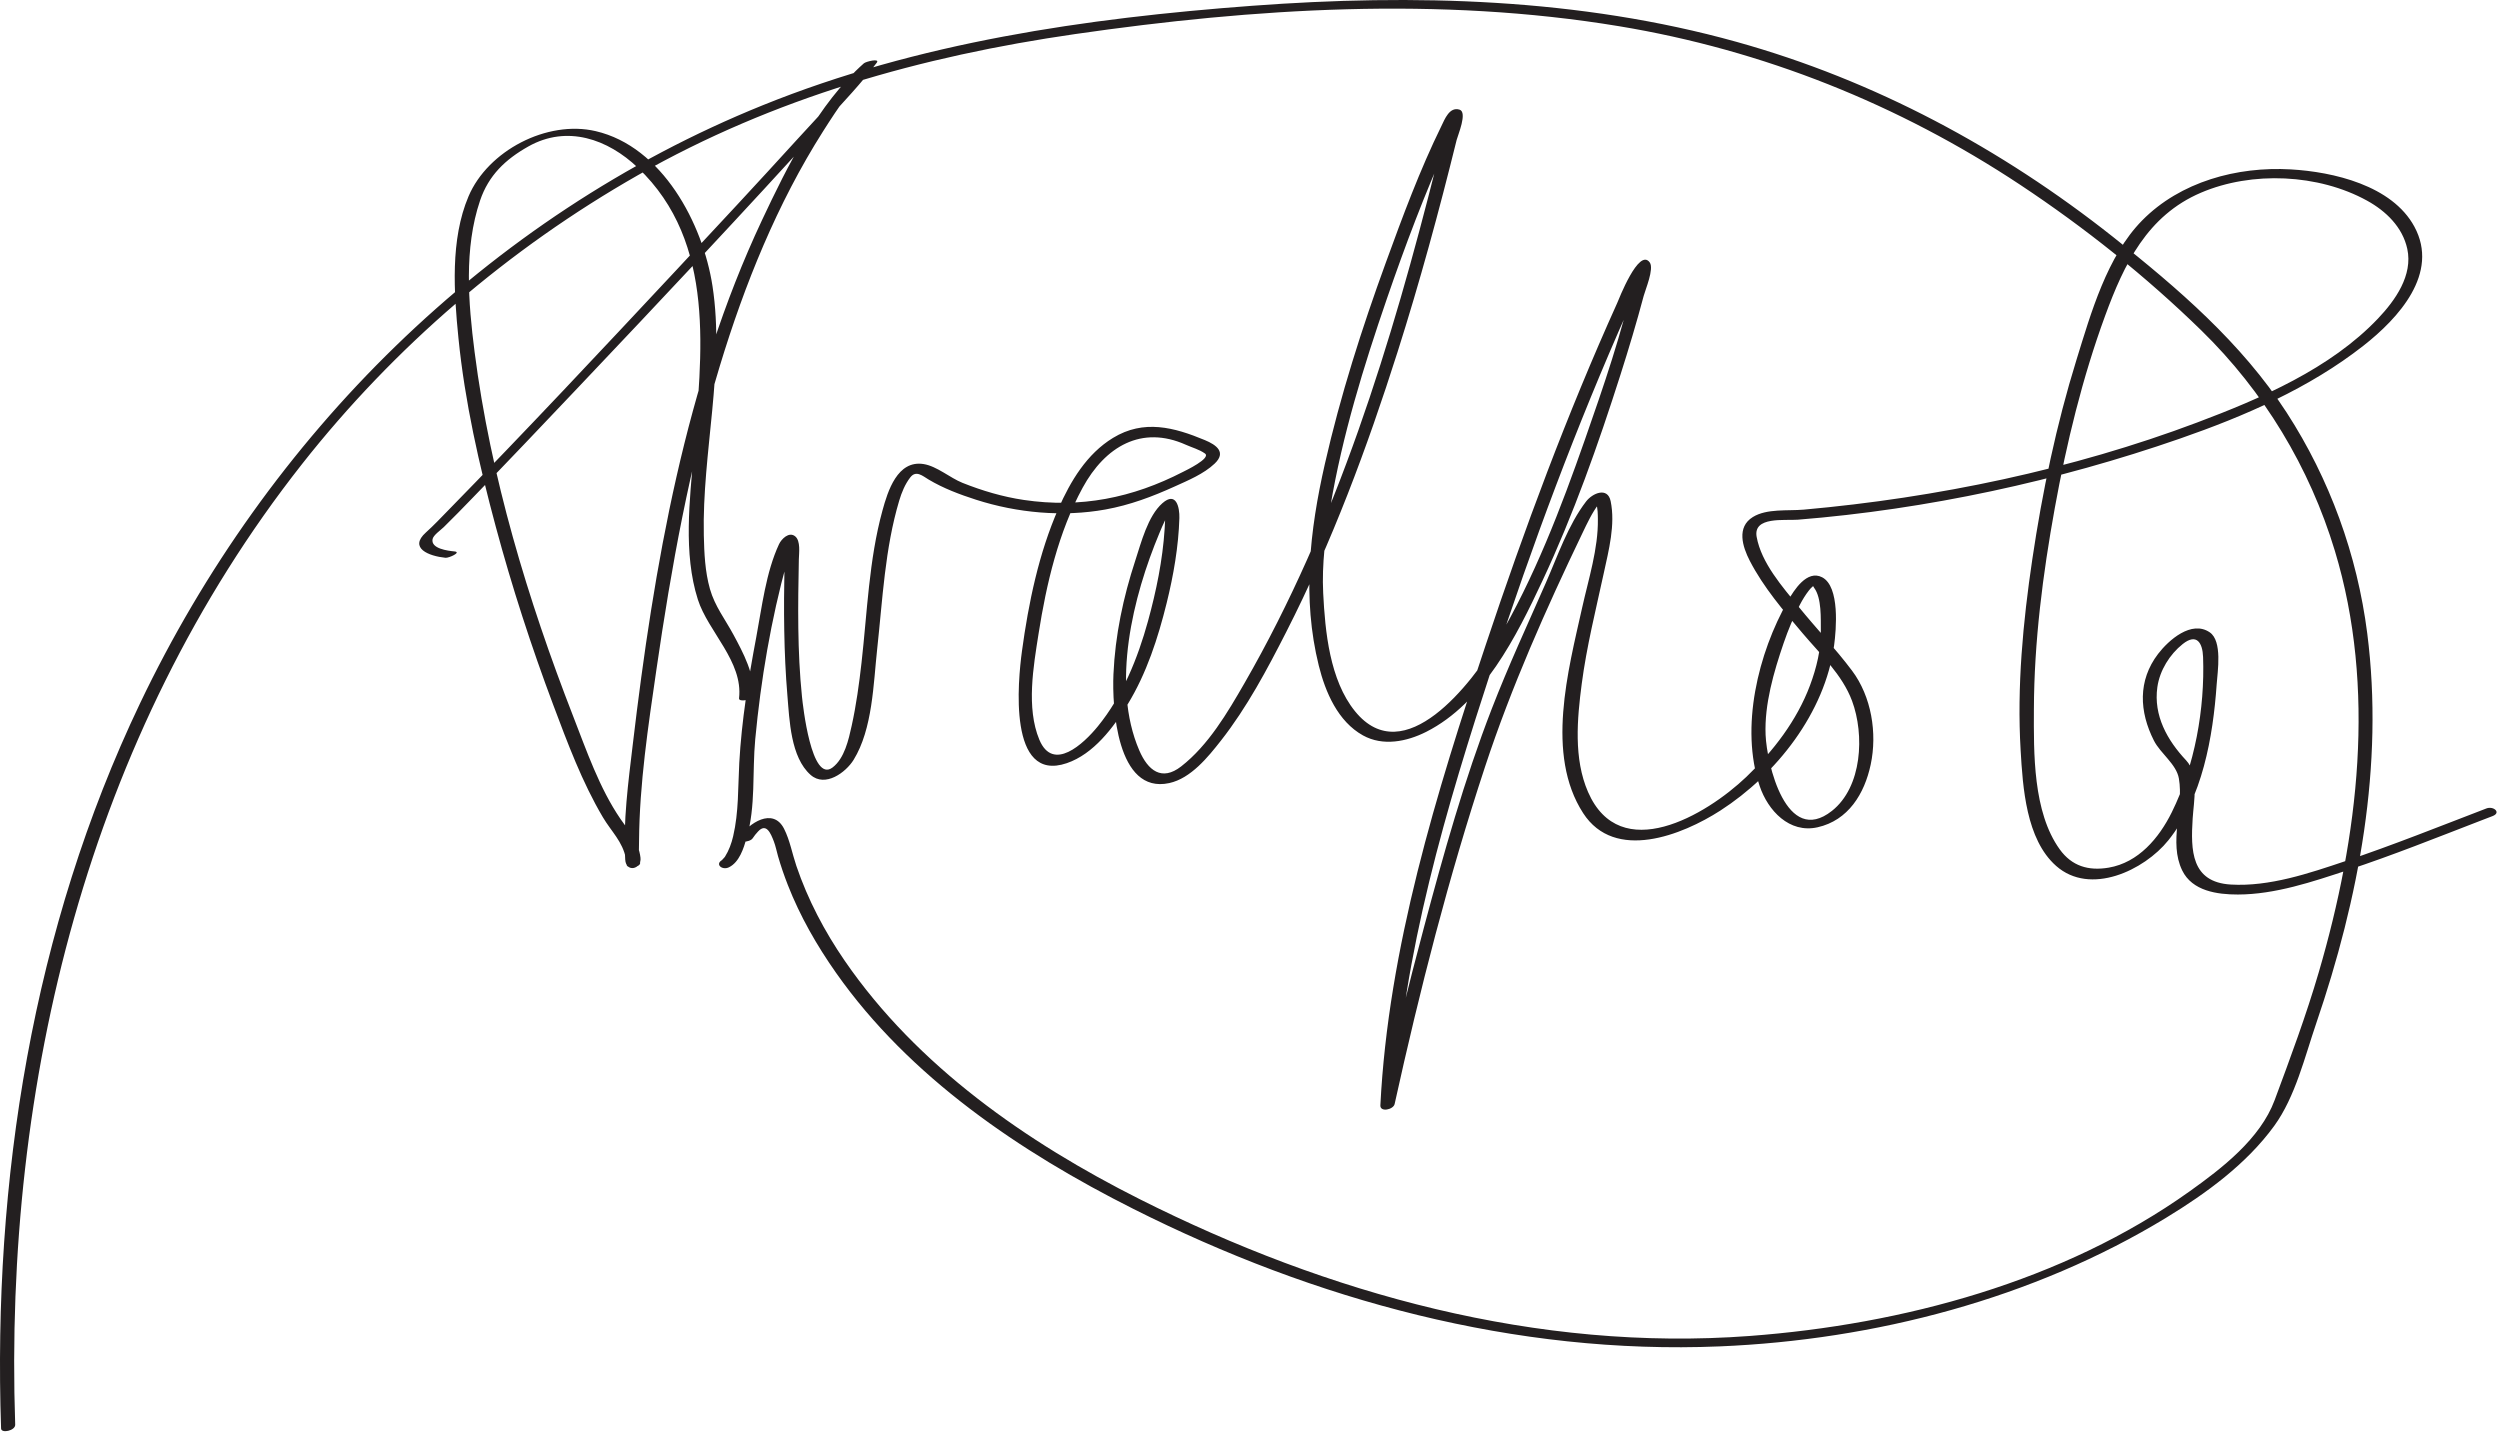
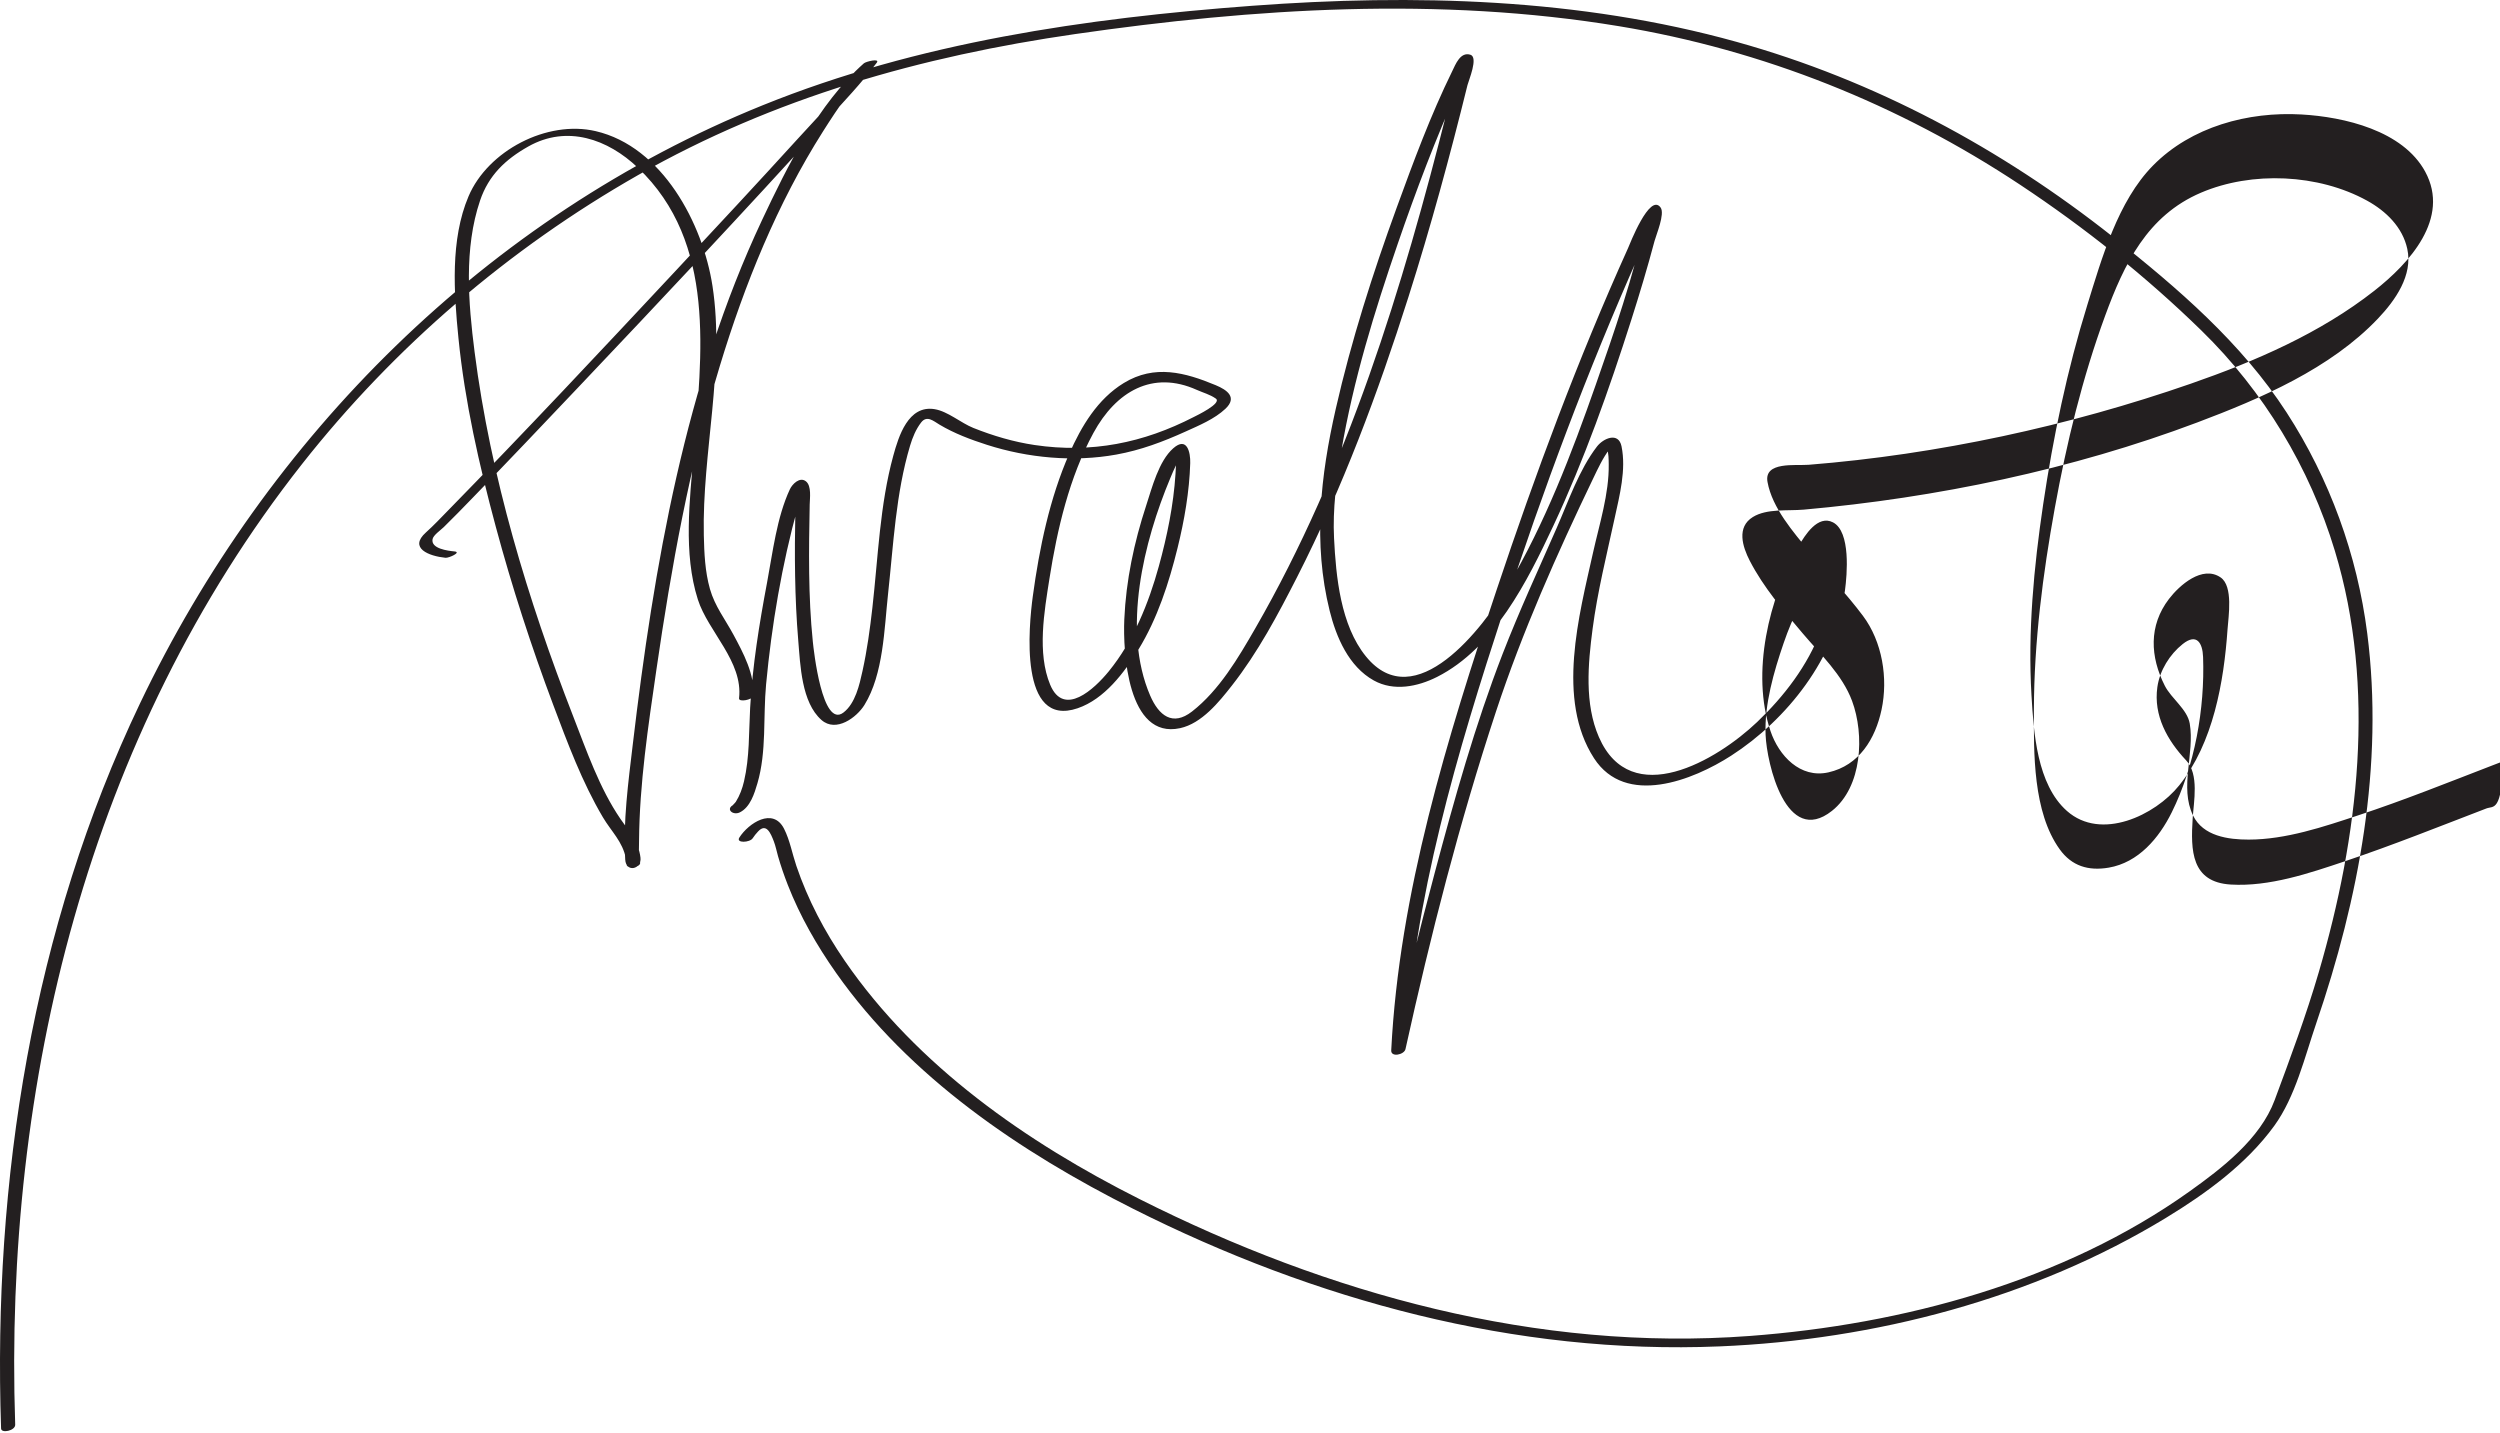
<svg xmlns="http://www.w3.org/2000/svg" version="1.0" width="684" height="392">
-   <path fill="#231F20" d="M124.349,150.872c-1.792-0.179-6.5-0.734-5.999-3.36c0.211-1.105,2.202-2.454,3.063-3.293 c2.68-2.612,5.278-5.31,7.885-7.994c9.712-10.001,19.311-20.113,28.898-30.233c22.805-24.07,45.562-48.209,67.791-72.814 c4.716-5.221,9.676-10.382,13.895-16.025c0.954-1.275-2.955-0.332-3.528,0.176c-12.47,11.051-20.939,28.167-27.868,42.897 c-21.033,44.718-29.592,94.75-35.358,143.455c-1.224,10.335-2.687,21.077-2.066,31.515c0.217,3.655,4.564,2.602,4.173-0.563 c-0.543-4.395-3.092-7.097-5.473-10.571c-5.742-8.38-9.292-18.707-12.946-28.096c-12.415-31.907-22.607-65.619-26.965-99.646 c-1.725-13.47-2.945-28.376,1.501-41.466c2.337-6.881,6.911-11.243,13.222-14.792c10.601-5.961,21.729-2.001,29.955,5.826 c21.617,20.567,17.424,51.227,15.262,77.916c-1.053,13.009-2.898,27.534,1.14,40.215c2.802,8.798,12.424,16.963,11.273,27.032 c-0.133,1.167,3.71,0.4,3.827-0.619c0.648-5.671-2.78-11.992-5.334-16.738c-2.302-4.277-5.121-7.838-6.458-12.559 c-1.341-4.733-1.567-9.792-1.675-14.68c-0.499-22.578,5.828-45.706,2.377-68.175c-2.633-17.144-13.74-38.151-31.962-42.402 c-13.302-3.103-29.491,5.346-34.79,17.844c-5.025,11.853-4,26.311-2.757,38.784c1.739,17.444,5.662,34.677,10.209,51.58 c4.439,16.499,9.722,32.787,15.729,48.78c3.905,10.396,7.902,21.148,13.582,30.737c2.3,3.884,5.382,6.627,6.288,11.254 c0.109,0.56,0.184,1.128,0.208,1.697c0.055,1.307,4.042,0.778,3.679-0.645c-0.471-1.848-0.297-3.991-0.283-5.871 c0.122-15.644,2.502-31.364,4.747-46.808c4.073-28.034,9.109-55.938,17.346-83.079c6.789-22.369,15.704-44.443,28.264-64.236 c4.152-6.543,8.82-13.568,14.681-18.763c-1.176,0.059-2.352,0.117-3.528,0.176c-5.464,7.307-11.986,13.942-18.116,20.679 c-10.932,12.015-21.998,23.907-33.09,35.773c-20.659,22.101-41.345,44.205-62.505,65.828c-2.001,2.045-3.975,4.153-6.108,6.064 c-4.786,4.287,0.804,6.481,5.353,6.937C122.822,152.704,126.369,151.074,124.349,150.872L124.349,150.872 M680.285,221.19c-12.838,4.922-25.607,10.049-38.644,14.431c-9.858,3.313-20.734,7.016-31.278,6.393 c-10.876-0.642-11.006-9.346-10.449-18.102c0.293-4.617,1.808-12.056-1.793-15.883c-5.145-5.468-8.967-12.256-7.867-20.039 c0.644-4.551,3.372-8.945,6.938-11.781c3.833-3.049,5.434-0.312,5.571,3.553c0.508,14.178-2.273,29.771-8.571,42.492 c-3.491,7.05-9.121,13.75-17.255,15.136c-5.568,0.948-10.108-0.449-13.389-5c-7.377-10.237-7.112-26.403-7.073-38.354 c0.062-18.455,2.435-36.93,5.722-55.063c3.228-17.8,7.528-35.557,13.759-52.559c5.202-14.197,11.546-27.413,26.212-33.686 c13.962-5.972,32.167-5.158,45.472,2.176c5.183,2.856,9.701,7.249,10.993,13.187c1.575,7.242-3.311,14.108-7.996,19.045 c-13.047,13.746-32.105,21.908-49.511,28.465c-34.13,12.86-71.305,20.601-107.619,23.834c-4.353,0.387-10.09-0.342-13.922,2.02 c-4.509,2.778-2.848,8.099-0.841,11.986c3.756,7.274,9.214,13.63,14.472,19.847c4.852,5.738,10.843,11.314,13.507,18.48 c3.436,9.24,2.806,23.53-5.513,30.095c-12.513,9.875-17.819-12.961-18.143-20.794c-0.346-8.4,2.246-17.244,4.932-25.105 c1.235-3.613,2.702-7.157,4.469-10.544c0.703-1.348,1.499-2.654,2.435-3.854c0.327-0.421,0.701-0.828,1.111-1.17 c0.246-0.206-0.261-0.371,0.335,0.431c2.101,2.826,1.789,8.477,1.833,11.684c0.07,5.132-1.184,10.251-2.97,15.026 c-3.59,9.6-10.057,18.005-17.413,25.023c-11.059,10.55-34.514,24.305-43.311,4.133c-3.973-9.109-2.983-20.016-1.727-29.589 c1.341-10.217,3.854-20.241,6.033-30.298c1.356-6.261,3.203-13.24,1.884-19.668c-0.824-4.017-4.984-2.196-6.715,0.058 c-4.926,6.413-7.787,14.917-11.006,22.238c-5.028,11.441-10.291,22.835-14.807,34.49c-7.536,19.455-13.183,39.675-18.554,59.814 c-4.303,16.136-8.336,32.363-11.931,48.674c1.3-0.114,2.601-0.229,3.9-0.344c2.061-40.853,14.225-81.343,26.852-119.992 c10.756-32.917,22.917-65.555,36.992-97.208c1.494-3.359,3.002-6.724,4.688-9.992c0.246-0.477,0.962-1.694,0.914-1.634 c-1.887,2.336-3.167-1.417-3.418,0.387c-0.107,0.773-0.284,1.538-0.452,2.3c-3.315,15.035-8.425,29.835-13.502,44.342 c-6.603,18.864-13.889,37.905-24.084,55.16c-6.694,11.331-25.356,35.758-38.817,19.179c-6.94-8.547-8.187-21.837-8.713-32.355 c-0.397-7.939,0.664-15.954,1.979-23.764c3.256-19.324,9.087-38.252,15.446-56.751c4.976-14.473,10.411-28.852,16.679-42.819 c0.771-1.721,1.566-3.432,2.416-5.115c0.261-0.516,0.533-1.026,0.821-1.527c1.061-1.843-3.037,1.984-3.055-0.661 c0.028,4.143-2.226,9.255-3.228,13.237c-12.278,48.821-27.356,98.239-52.6,142.076c-4.64,8.058-9.86,16.96-17.317,22.765 c-5.311,4.136-9.091,1.112-11.455-4.37c-7.764-18.01-1.73-42.179,5.496-59.446c0.961-2.296,1.994-4.847,3.599-6.783 c-0.79,0.953-2.119-1.122-2.031,1.393c0.049,1.413-0.04,2.833-0.13,4.242c-0.545,8.512-2.293,16.999-4.552,25.207 c-2.813,10.217-6.968,20.505-13.715,28.783c-3.93,4.822-12.275,12.619-16.013,3.665c-3.629-8.693-1.608-20.107-0.205-29.044 c2.13-13.555,5.449-27.762,12.045-39.883c6.16-11.319,16.156-17.202,28.266-11.76c1.729,0.777,3.639,1.272,5.2,2.378 c1.822,1.292-5.398,4.724-5.975,5.021c-13.891,7.163-28.071,9.991-43.581,7.692c-5.747-0.852-11.379-2.524-16.767-4.673 c-3.411-1.36-7.007-4.557-10.631-5.143c-7.185-1.161-9.817,7.394-11.285,12.75c-3.687,13.449-4.159,27.811-5.719,41.604 c-0.655,5.791-1.443,11.578-2.699,17.273c-0.833,3.777-1.952,8.885-5.218,11.382c-5.812,4.445-8.147-17.15-8.376-19.386 c-1.276-12.436-1.104-25.047-0.856-37.529c0.034-1.71,0.544-5.089-1.023-6.339c-1.688-1.348-3.749,0.767-4.397,2.158 c-3.597,7.719-4.683,17.228-6.242,25.504c-2.132,11.316-4.001,22.802-4.635,34.312c-0.372,6.761-0.123,13.449-1.676,20.099 c-0.459,1.967-1.164,3.89-2.241,5.604c-0.309,0.491-1.202,1.097-0.569,0.784c-2.378,1.174-0.235,3.039,1.664,2.102 c2.854-1.408,4.007-5.185,4.821-7.972c2.544-8.71,1.524-18.104,2.366-27.06c1.527-16.238,4.324-32.781,8.676-48.511 c0.493-1.781,0.973-3.682,1.908-5.293c-1.231,2.122-3.216-0.875-2.795,0.419c0.096,0.293,0.122,0.617,0.161,0.92 c0.214,1.643,0.085,3.363,0.052,5.012c-0.234,11.827-0.2,23.692,0.797,35.487c0.564,6.678,0.873,16.899,6.357,21.727 c3.985,3.508,9.631-0.69,11.751-4.118c5.219-8.438,5.418-20.854,6.459-30.372c1.477-13.505,2.11-27.474,6.025-40.562 c0.665-2.222,1.594-4.503,3.026-6.35c1.586-2.045,3.356-0.408,5.029,0.59c4.034,2.407,8.527,4.096,12.982,5.524 c11.233,3.602,23.752,4.774,35.388,2.666c6.694-1.213,12.791-3.507,18.966-6.306c3.654-1.657,7.927-3.426,10.896-6.232 c3.288-3.108,0.511-5.127-2.657-6.445c-8.41-3.498-16.708-5.748-25.149-0.6c-7.171,4.373-11.609,11.823-14.918,19.325 c-5.362,12.162-8.202,25.888-9.98,39.003c-1.098,8.094-3.89,36.171,12.256,30.663c7.342-2.505,12.783-9.761,16.66-16.094 c5.179-8.461,8.323-18.192,10.686-27.77c1.864-7.554,3.231-15.404,3.466-23.195c0.088-2.931-0.862-7.402-4.646-4.071 c-3.995,3.516-5.832,10.865-7.41,15.668c-3.311,10.079-5.519,20.521-5.983,31.137c-0.388,8.851,0.868,32.912,15.268,29.77 c5.929-1.293,10.635-7.148,14.152-11.632c7.115-9.069,12.617-19.438,17.834-29.67c12.518-24.55,22.144-50.416,30.478-76.647 c6.078-19.134,11.358-38.517,16.166-58.007c0.317-1.287,3.029-7.589,0.801-8.293c-2.762-0.873-4.063,2.632-4.971,4.482 c-5.917,12.05-10.621,24.79-15.211,37.386c-6.56,17.999-12.41,36.328-16.662,55.018c-4.163,18.294-6.253,36.768-1.674,55.224 c1.804,7.27,5.232,15.283,12.085,19.091c5.473,3.042,12.003,1.705,17.306-0.973c15.597-7.877,24.745-26.245,31.803-41.325 c8.516-18.193,15.251-37.251,21.344-56.373c2.277-7.148,4.435-14.341,6.36-21.592c0.452-1.699,2.88-7.392,1.662-9.118 c-2.981-4.227-8.542,10.256-8.922,11.099c-13.7,30.364-25.37,61.785-35.91,93.367c-13.53,40.545-26.713,83.16-28.88,126.124 c-0.101,1.977,3.564,1.185,3.9-0.344c6.852-31.085,14.784-62.119,24.761-92.352c7.19-21.791,16.653-43.098,26.584-63.766 c1.326-2.761,2.667-5.684,4.543-8.126c1.203-1.567-1.055-0.941-0.745-0.048c0.46,1.329,0.446,2.902,0.466,4.282 c0.118,8.049-2.564,16.396-4.296,24.18c-3.812,17.132-10.098,40.207,0.271,56.233c8.653,13.374,27.114,6.007,37.517-0.69 c15.335-9.873,28.652-26.803,31.141-45.209c0.58-4.295,1.624-16.088-3.274-18.629c-4.159-2.156-7.72,3.567-9.35,6.417 c-8.195,14.33-13.122,34.72-7.744,50.69c2.267,6.73,8.131,13.021,15.831,11.296c8.421-1.887,12.849-9.185,14.546-17.147 c1.834-8.607,0.213-18.622-5.109-25.713c-4.552-6.063-9.835-11.589-14.608-17.478c-4.427-5.461-10.191-11.973-11.483-19.112 c-1.027-5.676,7.671-4.419,11.266-4.707c35.281-2.818,71.134-10.575,104.524-22.179c17.673-6.142,35.42-13.806,50.232-25.434 c9.562-7.506,20.857-19.78,13.927-32.574c-6.11-11.279-22.191-14.993-33.854-15.659c-14.618-0.834-30.154,3.34-40.62,13.969 c-9.621,9.772-14.018,25.381-17.965,38.111c-5.521,17.801-9.353,36.158-12.09,54.581c-2.557,17.211-4.225,34.847-3.199,52.255 c0.596,10.121,1.473,24.372,9.712,31.654c9.329,8.246,24.073,1.231,30.699-6.997c9.317-11.57,12.23-28.292,13.231-42.706 c0.244-3.519,1.607-11.808-1.901-14.205c-4.997-3.416-11.266,2.159-14.121,5.89c-5.603,7.319-5.149,15.854-1.151,23.732 c1.803,3.551,6.166,6.446,6.835,10.379c1.393,8.18-2.85,17.377,0.896,25.124c2.746,5.68,9.628,6.617,15.246,6.611 c10.161-0.011,20.488-3.51,30.018-6.658c12.36-4.084,24.46-8.944,36.603-13.625c1.015-0.391,2.029-0.78,3.045-1.169 C684.438,222.337,682.217,220.45,680.285,221.19L680.285,221.19 M205.934,229.349c0.426-0.664,0.926-1.261,1.46-1.841c2.263-2.458,3.468,0.474,4.316,2.664 c0.504,1.302,0.777,2.751,1.163,4.098c0.766,2.67,1.674,5.296,2.685,7.882c3.331,8.524,7.927,16.535,13.182,24.009 c20.127,28.625,50.5,49.067,81.33,64.583c49.732,25.028,104.535,39.952,160.435,37.627c42.38-1.762,85.818-13.057,122.212-35.231 c10.921-6.653,21.933-14.669,29.524-25.12c5.754-7.92,8.361-18.916,11.486-28.057c11.665-34.129,18.565-70.581,13.954-106.659 c-2.753-21.538-10.254-42.205-22.052-60.43c-12.349-19.078-29.818-34.063-47.492-48.047 c-30.657-24.258-65.276-42.863-103.004-53.372C432.124-0.526,386.839-1.709,342.56,1.585 c-45.491,3.385-91.363,10.022-133.866,27.208c-75.477,30.519-135.519,90.59-170.395,163.674 C8.896,254.079-1.991,322.97,0.294,390.837c0.048,1.426,3.918,0.602,3.863-1.035C1.012,296.37,24.109,201.289,82.643,126.959 c25.184-31.98,56.577-58.926,91.941-79.058c37.172-21.16,77.478-32.5,119.585-38.582c49.103-7.092,99.606-10.285,148.789-2.151 c39.403,6.516,76.572,21.379,109.831,43.436c17.581,11.659,34.388,25.057,49.489,39.796 c17.108,16.697,29.634,37.463,36.546,60.324c11.363,37.587,6.457,78.14-4.391,115.224c-3.475,11.878-7.782,23.457-12.091,35.05 c-3.946,10.615-14.438,18.661-23.312,24.99c-34.529,24.629-78.503,36.403-120.303,39.533 c-58.077,4.35-115.345-11.48-166.937-37.445c-30.884-15.542-60.834-36.36-80.666-65.2c-5.518-8.024-10.106-16.73-13.239-25.963 c-1.136-3.348-1.764-7.004-3.362-10.156c-3.039-5.991-9.722-1.524-12.225,2.376C201.25,230.768,205.171,230.539,205.934,229.349 L205.934,229.349z" />
+   <path fill="#231F20" d="M124.349,150.872c-1.792-0.179-6.5-0.734-5.999-3.36c0.211-1.105,2.202-2.454,3.063-3.293 c2.68-2.612,5.278-5.31,7.885-7.994c9.712-10.001,19.311-20.113,28.898-30.233c22.805-24.07,45.562-48.209,67.791-72.814 c4.716-5.221,9.676-10.382,13.895-16.025c0.954-1.275-2.955-0.332-3.528,0.176c-12.47,11.051-20.939,28.167-27.868,42.897 c-21.033,44.718-29.592,94.75-35.358,143.455c-1.224,10.335-2.687,21.077-2.066,31.515c0.217,3.655,4.564,2.602,4.173-0.563 c-0.543-4.395-3.092-7.097-5.473-10.571c-5.742-8.38-9.292-18.707-12.946-28.096c-12.415-31.907-22.607-65.619-26.965-99.646 c-1.725-13.47-2.945-28.376,1.501-41.466c2.337-6.881,6.911-11.243,13.222-14.792c10.601-5.961,21.729-2.001,29.955,5.826 c21.617,20.567,17.424,51.227,15.262,77.916c-1.053,13.009-2.898,27.534,1.14,40.215c2.802,8.798,12.424,16.963,11.273,27.032 c-0.133,1.167,3.71,0.4,3.827-0.619c0.648-5.671-2.78-11.992-5.334-16.738c-2.302-4.277-5.121-7.838-6.458-12.559 c-1.341-4.733-1.567-9.792-1.675-14.68c-0.499-22.578,5.828-45.706,2.377-68.175c-2.633-17.144-13.74-38.151-31.962-42.402 c-13.302-3.103-29.491,5.346-34.79,17.844c-5.025,11.853-4,26.311-2.757,38.784c1.739,17.444,5.662,34.677,10.209,51.58 c4.439,16.499,9.722,32.787,15.729,48.78c3.905,10.396,7.902,21.148,13.582,30.737c2.3,3.884,5.382,6.627,6.288,11.254 c0.109,0.56,0.184,1.128,0.208,1.697c0.055,1.307,4.042,0.778,3.679-0.645c-0.471-1.848-0.297-3.991-0.283-5.871 c0.122-15.644,2.502-31.364,4.747-46.808c4.073-28.034,9.109-55.938,17.346-83.079c6.789-22.369,15.704-44.443,28.264-64.236 c4.152-6.543,8.82-13.568,14.681-18.763c-1.176,0.059-2.352,0.117-3.528,0.176c-5.464,7.307-11.986,13.942-18.116,20.679 c-10.932,12.015-21.998,23.907-33.09,35.773c-20.659,22.101-41.345,44.205-62.505,65.828c-2.001,2.045-3.975,4.153-6.108,6.064 c-4.786,4.287,0.804,6.481,5.353,6.937C122.822,152.704,126.369,151.074,124.349,150.872L124.349,150.872 M680.285,221.19c-12.838,4.922-25.607,10.049-38.644,14.431c-9.858,3.313-20.734,7.016-31.278,6.393 c-10.876-0.642-11.006-9.346-10.449-18.102c0.293-4.617,1.808-12.056-1.793-15.883c-5.145-5.468-8.967-12.256-7.867-20.039 c0.644-4.551,3.372-8.945,6.938-11.781c3.833-3.049,5.434-0.312,5.571,3.553c0.508,14.178-2.273,29.771-8.571,42.492 c-3.491,7.05-9.121,13.75-17.255,15.136c-5.568,0.948-10.108-0.449-13.389-5c-7.377-10.237-7.112-26.403-7.073-38.354 c0.062-18.455,2.435-36.93,5.722-55.063c3.228-17.8,7.528-35.557,13.759-52.559c5.202-14.197,11.546-27.413,26.212-33.686 c13.962-5.972,32.167-5.158,45.472,2.176c5.183,2.856,9.701,7.249,10.993,13.187c1.575,7.242-3.311,14.108-7.996,19.045 c-13.047,13.746-32.105,21.908-49.511,28.465c-34.13,12.86-71.305,20.601-107.619,23.834c-4.353,0.387-10.09-0.342-13.922,2.02 c-4.509,2.778-2.848,8.099-0.841,11.986c3.756,7.274,9.214,13.63,14.472,19.847c4.852,5.738,10.843,11.314,13.507,18.48 c3.436,9.24,2.806,23.53-5.513,30.095c-12.513,9.875-17.819-12.961-18.143-20.794c-0.346-8.4,2.246-17.244,4.932-25.105 c1.235-3.613,2.702-7.157,4.469-10.544c0.703-1.348,1.499-2.654,2.435-3.854c0.327-0.421,0.701-0.828,1.111-1.17 c0.246-0.206-0.261-0.371,0.335,0.431c2.101,2.826,1.789,8.477,1.833,11.684c-3.59,9.6-10.057,18.005-17.413,25.023c-11.059,10.55-34.514,24.305-43.311,4.133c-3.973-9.109-2.983-20.016-1.727-29.589 c1.341-10.217,3.854-20.241,6.033-30.298c1.356-6.261,3.203-13.24,1.884-19.668c-0.824-4.017-4.984-2.196-6.715,0.058 c-4.926,6.413-7.787,14.917-11.006,22.238c-5.028,11.441-10.291,22.835-14.807,34.49c-7.536,19.455-13.183,39.675-18.554,59.814 c-4.303,16.136-8.336,32.363-11.931,48.674c1.3-0.114,2.601-0.229,3.9-0.344c2.061-40.853,14.225-81.343,26.852-119.992 c10.756-32.917,22.917-65.555,36.992-97.208c1.494-3.359,3.002-6.724,4.688-9.992c0.246-0.477,0.962-1.694,0.914-1.634 c-1.887,2.336-3.167-1.417-3.418,0.387c-0.107,0.773-0.284,1.538-0.452,2.3c-3.315,15.035-8.425,29.835-13.502,44.342 c-6.603,18.864-13.889,37.905-24.084,55.16c-6.694,11.331-25.356,35.758-38.817,19.179c-6.94-8.547-8.187-21.837-8.713-32.355 c-0.397-7.939,0.664-15.954,1.979-23.764c3.256-19.324,9.087-38.252,15.446-56.751c4.976-14.473,10.411-28.852,16.679-42.819 c0.771-1.721,1.566-3.432,2.416-5.115c0.261-0.516,0.533-1.026,0.821-1.527c1.061-1.843-3.037,1.984-3.055-0.661 c0.028,4.143-2.226,9.255-3.228,13.237c-12.278,48.821-27.356,98.239-52.6,142.076c-4.64,8.058-9.86,16.96-17.317,22.765 c-5.311,4.136-9.091,1.112-11.455-4.37c-7.764-18.01-1.73-42.179,5.496-59.446c0.961-2.296,1.994-4.847,3.599-6.783 c-0.79,0.953-2.119-1.122-2.031,1.393c0.049,1.413-0.04,2.833-0.13,4.242c-0.545,8.512-2.293,16.999-4.552,25.207 c-2.813,10.217-6.968,20.505-13.715,28.783c-3.93,4.822-12.275,12.619-16.013,3.665c-3.629-8.693-1.608-20.107-0.205-29.044 c2.13-13.555,5.449-27.762,12.045-39.883c6.16-11.319,16.156-17.202,28.266-11.76c1.729,0.777,3.639,1.272,5.2,2.378 c1.822,1.292-5.398,4.724-5.975,5.021c-13.891,7.163-28.071,9.991-43.581,7.692c-5.747-0.852-11.379-2.524-16.767-4.673 c-3.411-1.36-7.007-4.557-10.631-5.143c-7.185-1.161-9.817,7.394-11.285,12.75c-3.687,13.449-4.159,27.811-5.719,41.604 c-0.655,5.791-1.443,11.578-2.699,17.273c-0.833,3.777-1.952,8.885-5.218,11.382c-5.812,4.445-8.147-17.15-8.376-19.386 c-1.276-12.436-1.104-25.047-0.856-37.529c0.034-1.71,0.544-5.089-1.023-6.339c-1.688-1.348-3.749,0.767-4.397,2.158 c-3.597,7.719-4.683,17.228-6.242,25.504c-2.132,11.316-4.001,22.802-4.635,34.312c-0.372,6.761-0.123,13.449-1.676,20.099 c-0.459,1.967-1.164,3.89-2.241,5.604c-0.309,0.491-1.202,1.097-0.569,0.784c-2.378,1.174-0.235,3.039,1.664,2.102 c2.854-1.408,4.007-5.185,4.821-7.972c2.544-8.71,1.524-18.104,2.366-27.06c1.527-16.238,4.324-32.781,8.676-48.511 c0.493-1.781,0.973-3.682,1.908-5.293c-1.231,2.122-3.216-0.875-2.795,0.419c0.096,0.293,0.122,0.617,0.161,0.92 c0.214,1.643,0.085,3.363,0.052,5.012c-0.234,11.827-0.2,23.692,0.797,35.487c0.564,6.678,0.873,16.899,6.357,21.727 c3.985,3.508,9.631-0.69,11.751-4.118c5.219-8.438,5.418-20.854,6.459-30.372c1.477-13.505,2.11-27.474,6.025-40.562 c0.665-2.222,1.594-4.503,3.026-6.35c1.586-2.045,3.356-0.408,5.029,0.59c4.034,2.407,8.527,4.096,12.982,5.524 c11.233,3.602,23.752,4.774,35.388,2.666c6.694-1.213,12.791-3.507,18.966-6.306c3.654-1.657,7.927-3.426,10.896-6.232 c3.288-3.108,0.511-5.127-2.657-6.445c-8.41-3.498-16.708-5.748-25.149-0.6c-7.171,4.373-11.609,11.823-14.918,19.325 c-5.362,12.162-8.202,25.888-9.98,39.003c-1.098,8.094-3.89,36.171,12.256,30.663c7.342-2.505,12.783-9.761,16.66-16.094 c5.179-8.461,8.323-18.192,10.686-27.77c1.864-7.554,3.231-15.404,3.466-23.195c0.088-2.931-0.862-7.402-4.646-4.071 c-3.995,3.516-5.832,10.865-7.41,15.668c-3.311,10.079-5.519,20.521-5.983,31.137c-0.388,8.851,0.868,32.912,15.268,29.77 c5.929-1.293,10.635-7.148,14.152-11.632c7.115-9.069,12.617-19.438,17.834-29.67c12.518-24.55,22.144-50.416,30.478-76.647 c6.078-19.134,11.358-38.517,16.166-58.007c0.317-1.287,3.029-7.589,0.801-8.293c-2.762-0.873-4.063,2.632-4.971,4.482 c-5.917,12.05-10.621,24.79-15.211,37.386c-6.56,17.999-12.41,36.328-16.662,55.018c-4.163,18.294-6.253,36.768-1.674,55.224 c1.804,7.27,5.232,15.283,12.085,19.091c5.473,3.042,12.003,1.705,17.306-0.973c15.597-7.877,24.745-26.245,31.803-41.325 c8.516-18.193,15.251-37.251,21.344-56.373c2.277-7.148,4.435-14.341,6.36-21.592c0.452-1.699,2.88-7.392,1.662-9.118 c-2.981-4.227-8.542,10.256-8.922,11.099c-13.7,30.364-25.37,61.785-35.91,93.367c-13.53,40.545-26.713,83.16-28.88,126.124 c-0.101,1.977,3.564,1.185,3.9-0.344c6.852-31.085,14.784-62.119,24.761-92.352c7.19-21.791,16.653-43.098,26.584-63.766 c1.326-2.761,2.667-5.684,4.543-8.126c1.203-1.567-1.055-0.941-0.745-0.048c0.46,1.329,0.446,2.902,0.466,4.282 c0.118,8.049-2.564,16.396-4.296,24.18c-3.812,17.132-10.098,40.207,0.271,56.233c8.653,13.374,27.114,6.007,37.517-0.69 c15.335-9.873,28.652-26.803,31.141-45.209c0.58-4.295,1.624-16.088-3.274-18.629c-4.159-2.156-7.72,3.567-9.35,6.417 c-8.195,14.33-13.122,34.72-7.744,50.69c2.267,6.73,8.131,13.021,15.831,11.296c8.421-1.887,12.849-9.185,14.546-17.147 c1.834-8.607,0.213-18.622-5.109-25.713c-4.552-6.063-9.835-11.589-14.608-17.478c-4.427-5.461-10.191-11.973-11.483-19.112 c-1.027-5.676,7.671-4.419,11.266-4.707c35.281-2.818,71.134-10.575,104.524-22.179c17.673-6.142,35.42-13.806,50.232-25.434 c9.562-7.506,20.857-19.78,13.927-32.574c-6.11-11.279-22.191-14.993-33.854-15.659c-14.618-0.834-30.154,3.34-40.62,13.969 c-9.621,9.772-14.018,25.381-17.965,38.111c-5.521,17.801-9.353,36.158-12.09,54.581c-2.557,17.211-4.225,34.847-3.199,52.255 c0.596,10.121,1.473,24.372,9.712,31.654c9.329,8.246,24.073,1.231,30.699-6.997c9.317-11.57,12.23-28.292,13.231-42.706 c0.244-3.519,1.607-11.808-1.901-14.205c-4.997-3.416-11.266,2.159-14.121,5.89c-5.603,7.319-5.149,15.854-1.151,23.732 c1.803,3.551,6.166,6.446,6.835,10.379c1.393,8.18-2.85,17.377,0.896,25.124c2.746,5.68,9.628,6.617,15.246,6.611 c10.161-0.011,20.488-3.51,30.018-6.658c12.36-4.084,24.46-8.944,36.603-13.625c1.015-0.391,2.029-0.78,3.045-1.169 C684.438,222.337,682.217,220.45,680.285,221.19L680.285,221.19 M205.934,229.349c0.426-0.664,0.926-1.261,1.46-1.841c2.263-2.458,3.468,0.474,4.316,2.664 c0.504,1.302,0.777,2.751,1.163,4.098c0.766,2.67,1.674,5.296,2.685,7.882c3.331,8.524,7.927,16.535,13.182,24.009 c20.127,28.625,50.5,49.067,81.33,64.583c49.732,25.028,104.535,39.952,160.435,37.627c42.38-1.762,85.818-13.057,122.212-35.231 c10.921-6.653,21.933-14.669,29.524-25.12c5.754-7.92,8.361-18.916,11.486-28.057c11.665-34.129,18.565-70.581,13.954-106.659 c-2.753-21.538-10.254-42.205-22.052-60.43c-12.349-19.078-29.818-34.063-47.492-48.047 c-30.657-24.258-65.276-42.863-103.004-53.372C432.124-0.526,386.839-1.709,342.56,1.585 c-45.491,3.385-91.363,10.022-133.866,27.208c-75.477,30.519-135.519,90.59-170.395,163.674 C8.896,254.079-1.991,322.97,0.294,390.837c0.048,1.426,3.918,0.602,3.863-1.035C1.012,296.37,24.109,201.289,82.643,126.959 c25.184-31.98,56.577-58.926,91.941-79.058c37.172-21.16,77.478-32.5,119.585-38.582c49.103-7.092,99.606-10.285,148.789-2.151 c39.403,6.516,76.572,21.379,109.831,43.436c17.581,11.659,34.388,25.057,49.489,39.796 c17.108,16.697,29.634,37.463,36.546,60.324c11.363,37.587,6.457,78.14-4.391,115.224c-3.475,11.878-7.782,23.457-12.091,35.05 c-3.946,10.615-14.438,18.661-23.312,24.99c-34.529,24.629-78.503,36.403-120.303,39.533 c-58.077,4.35-115.345-11.48-166.937-37.445c-30.884-15.542-60.834-36.36-80.666-65.2c-5.518-8.024-10.106-16.73-13.239-25.963 c-1.136-3.348-1.764-7.004-3.362-10.156c-3.039-5.991-9.722-1.524-12.225,2.376C201.25,230.768,205.171,230.539,205.934,229.349 L205.934,229.349z" />
</svg>